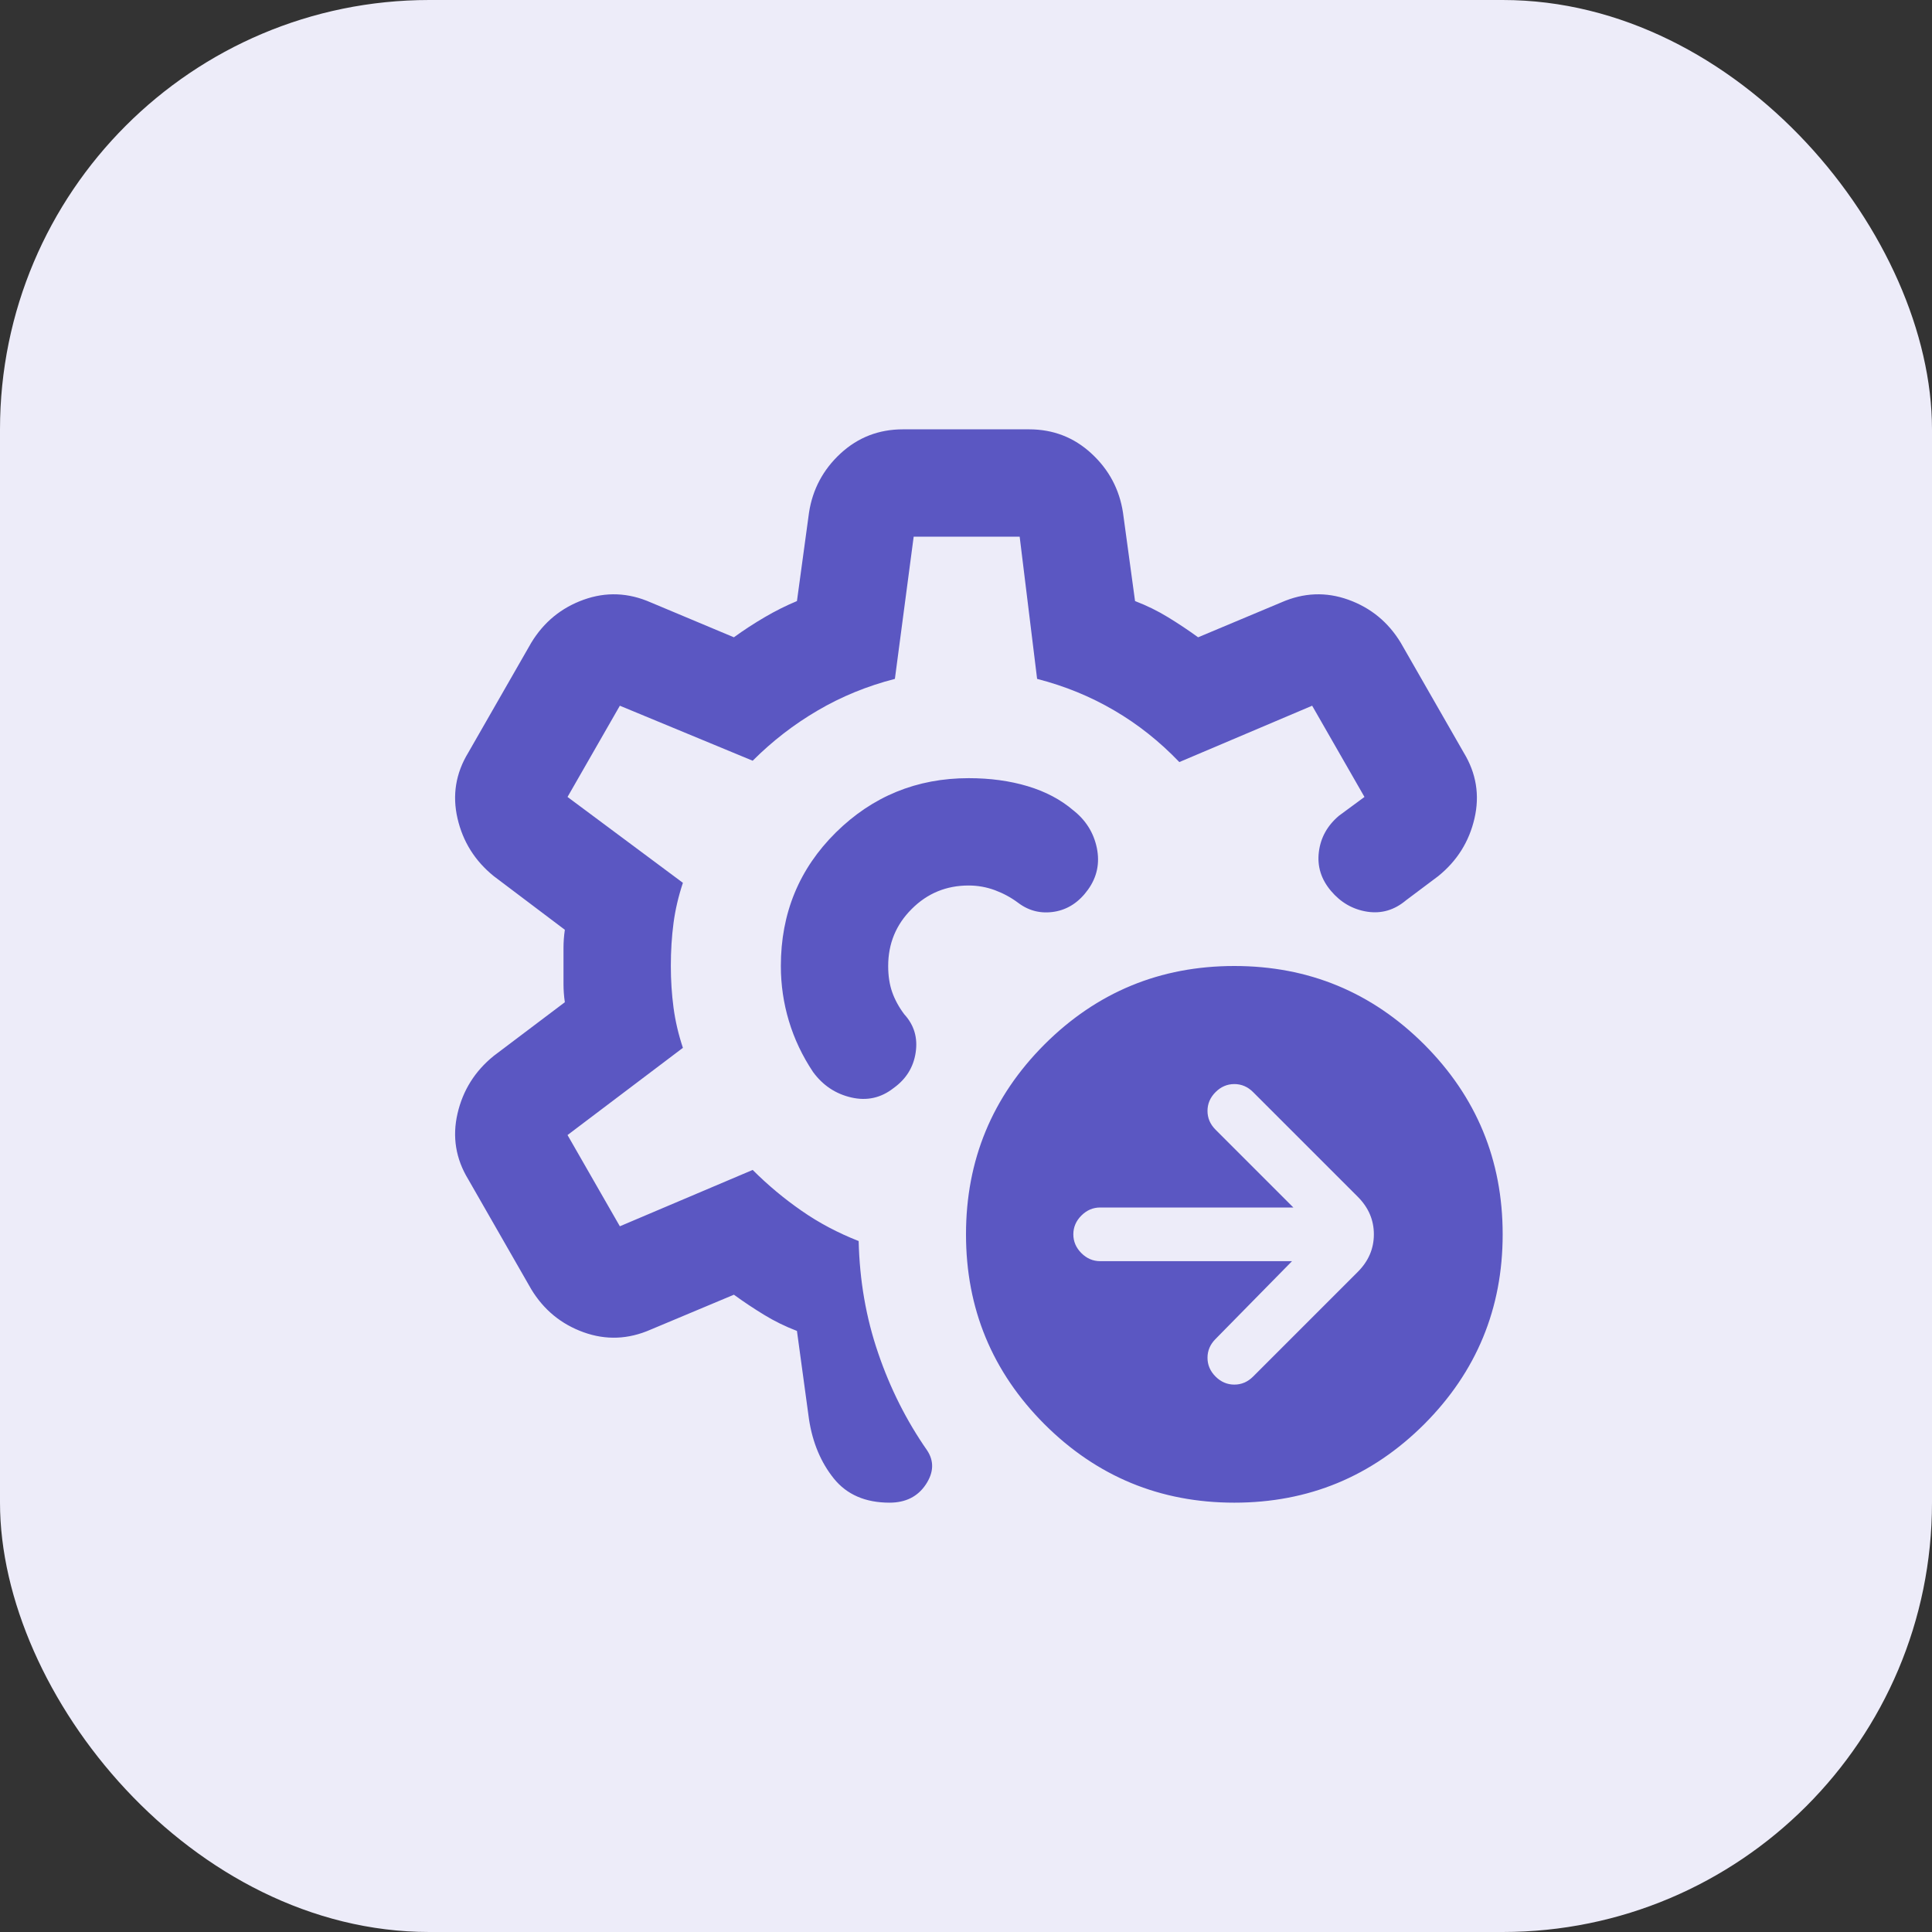
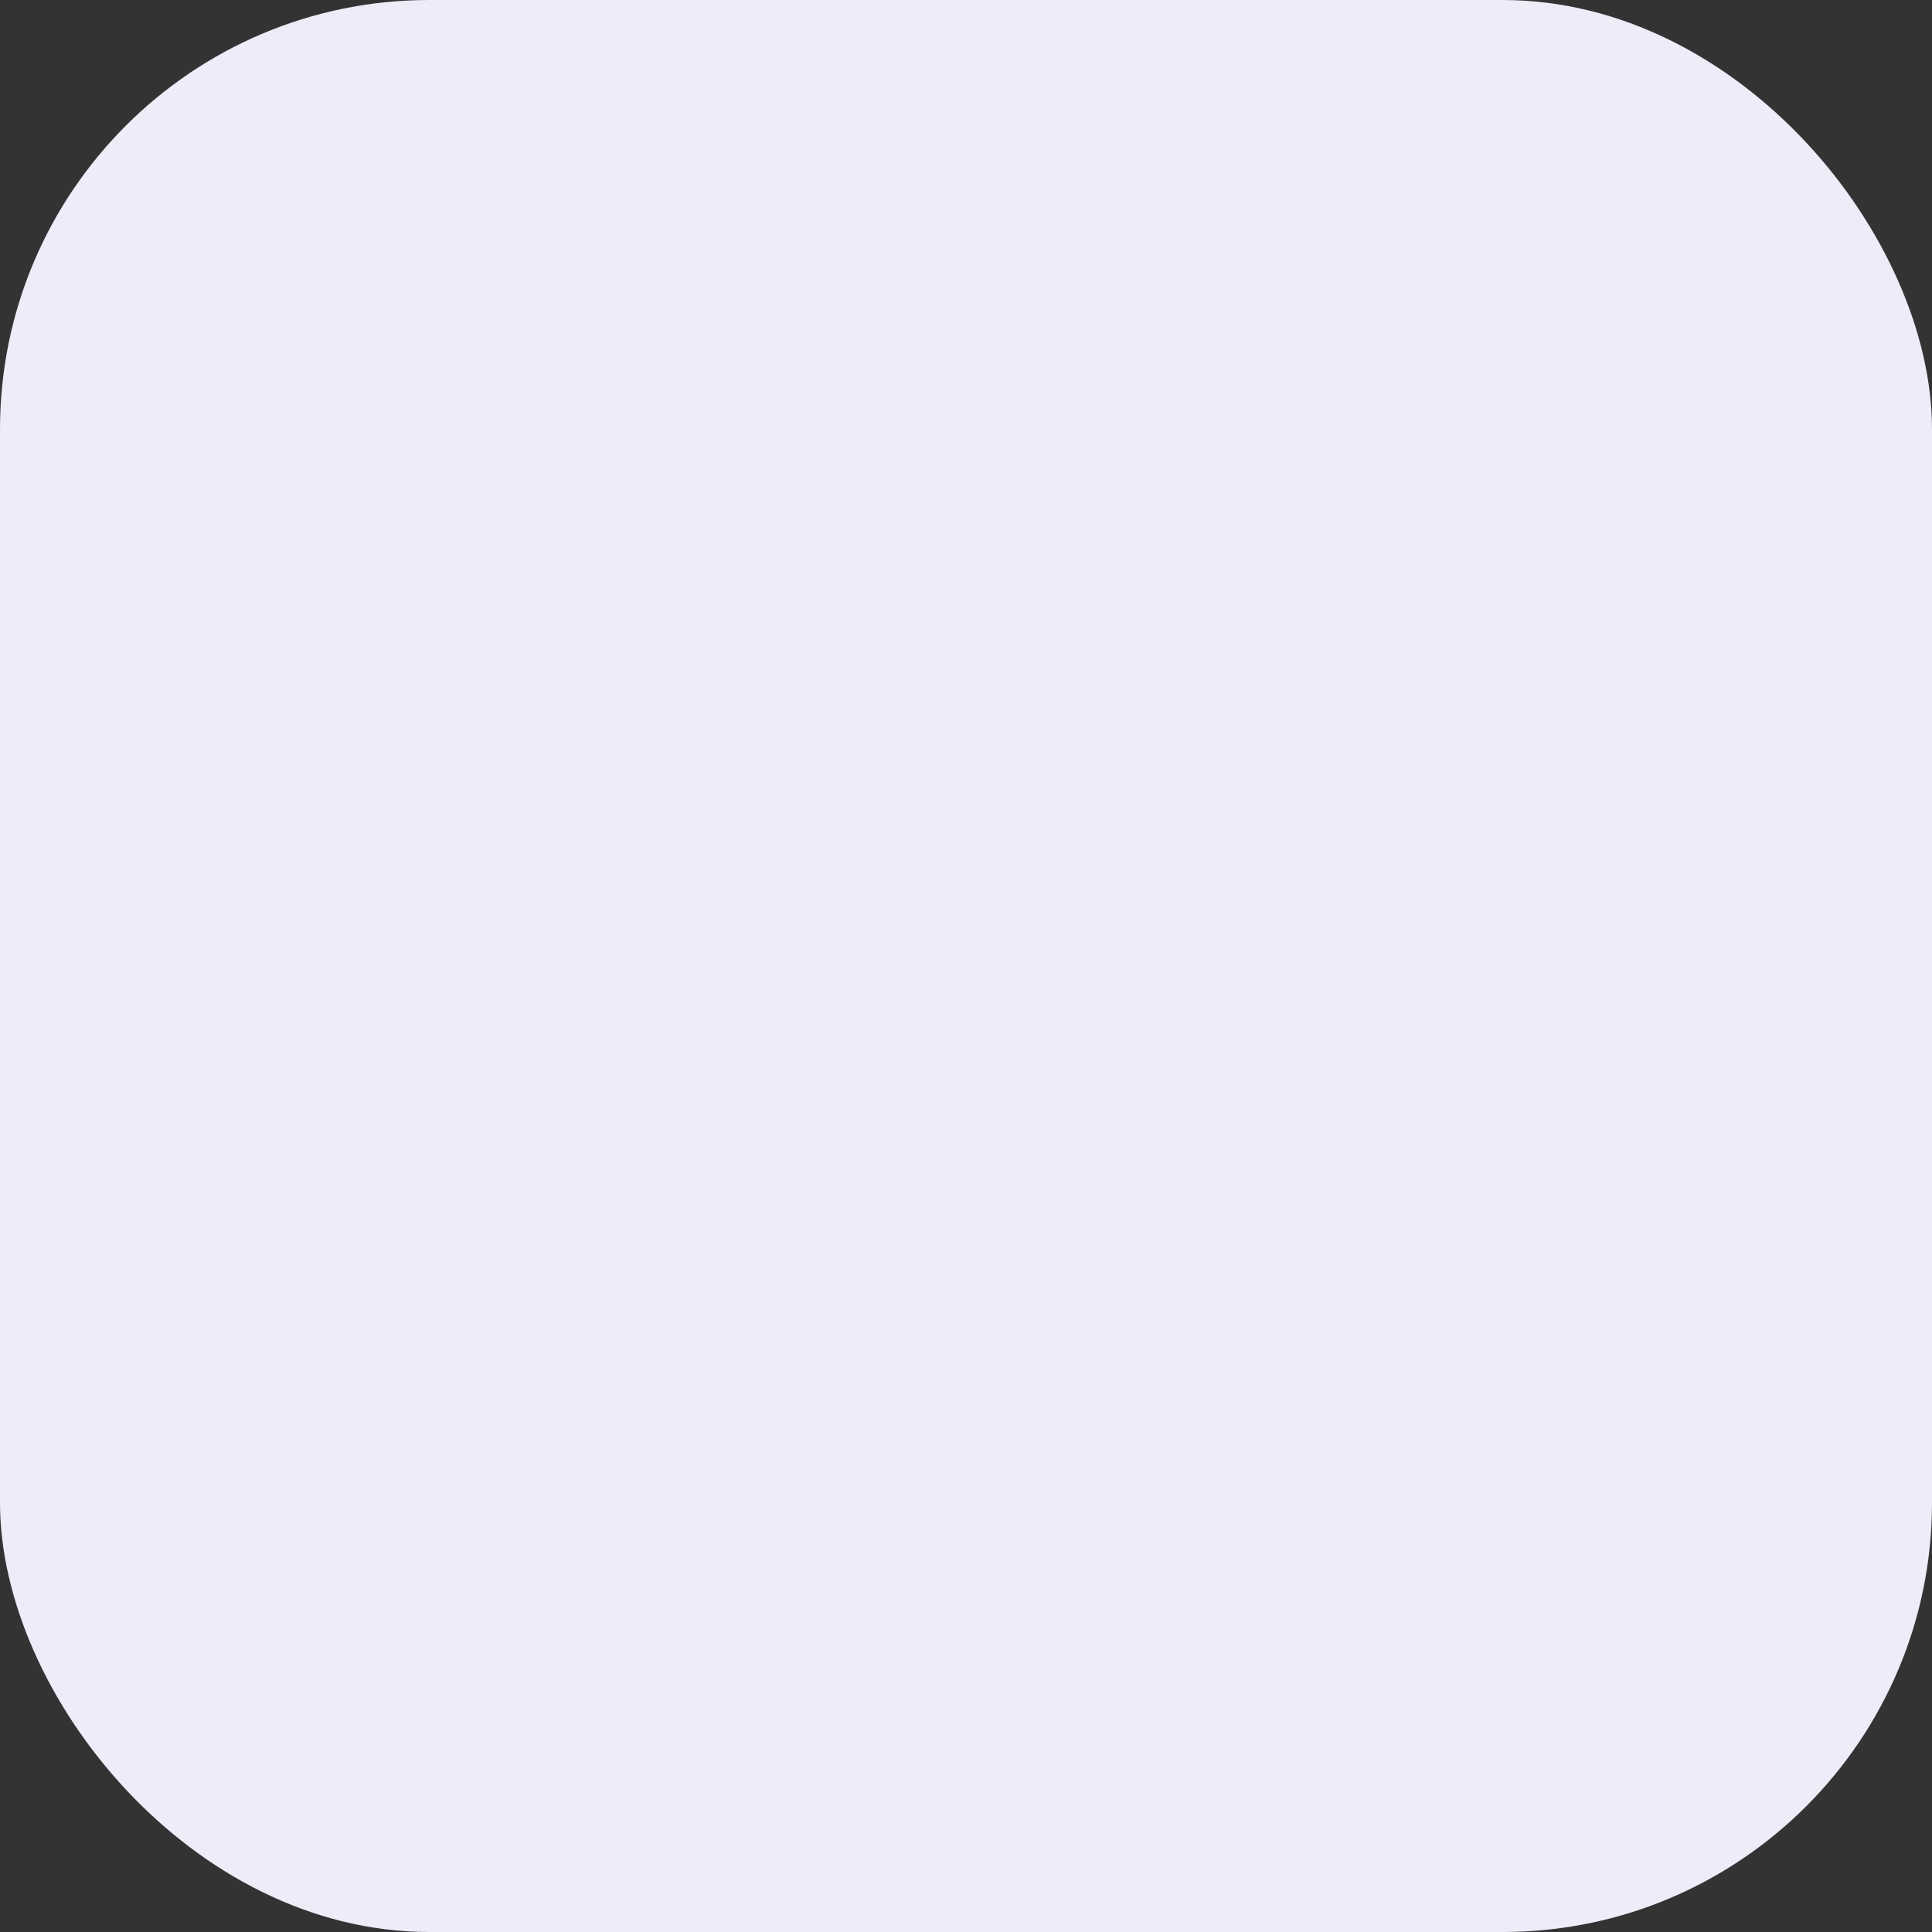
<svg xmlns="http://www.w3.org/2000/svg" width="36" height="36" viewBox="0 0 36 36" fill="none">
  <rect x="0" y="0" width="36" height="36" fill="#333333" stroke="none" />
  <rect width="36" height="36" rx="8" fill="#EDECF9" />
  <mask id="mask0_12568_481" style="mask-type:alpha" maskUnits="userSpaceOnUse" x="6" y="6" width="24" height="24">
-     <rect x="6" y="6" width="24" height="24" fill="#D9D9D9" />
-   </mask>
+     </mask>
  <g mask="url(#mask0_12568_481)">
-     <path d="M24.075 23.5L22.65 24.95C22.55 25.05 22.5 25.167 22.5 25.3C22.5 25.433 22.55 25.55 22.65 25.65C22.75 25.75 22.867 25.8 23 25.8C23.133 25.8 23.25 25.75 23.35 25.65L25.3 23.7C25.5 23.5 25.6 23.267 25.6 23C25.6 22.733 25.5 22.5 25.3 22.3L23.35 20.35C23.25 20.25 23.133 20.2 23 20.2C22.867 20.2 22.75 20.25 22.65 20.35C22.55 20.45 22.5 20.567 22.5 20.7C22.5 20.833 22.55 20.95 22.65 21.05L24.1 22.5H20.5C20.367 22.5 20.25 22.55 20.15 22.65C20.05 22.75 20 22.867 20 23C20 23.133 20.05 23.25 20.15 23.35C20.25 23.45 20.367 23.5 20.5 23.5H24.075ZM23 28C21.617 28 20.438 27.512 19.462 26.538C18.488 25.562 18 24.383 18 23C18 21.617 18.488 20.438 19.462 19.462C20.438 18.488 21.617 18 23 18C24.383 18 25.562 18.488 26.538 19.462C27.512 20.438 28 21.617 28 23C28 24.383 27.512 25.562 26.538 26.538C25.562 27.512 24.383 28 23 28ZM16.575 28C16.125 28 15.779 27.85 15.537 27.55C15.296 27.25 15.142 26.883 15.075 26.45L14.85 24.8C14.633 24.717 14.429 24.617 14.238 24.5C14.046 24.383 13.858 24.258 13.675 24.125L12.125 24.775C11.708 24.958 11.292 24.975 10.875 24.825C10.458 24.675 10.133 24.408 9.9 24.025L8.725 21.975C8.492 21.592 8.425 21.183 8.525 20.75C8.625 20.317 8.85 19.958 9.2 19.675L10.525 18.675C10.508 18.558 10.5 18.446 10.5 18.337V17.663C10.5 17.554 10.508 17.442 10.525 17.325L9.2 16.325C8.85 16.042 8.625 15.683 8.525 15.25C8.425 14.817 8.492 14.408 8.725 14.025L9.9 11.975C10.133 11.592 10.458 11.325 10.875 11.175C11.292 11.025 11.708 11.042 12.125 11.225L13.675 11.875C13.858 11.742 14.05 11.617 14.25 11.5C14.45 11.383 14.65 11.283 14.85 11.2L15.075 9.55C15.142 9.117 15.338 8.75 15.662 8.45C15.988 8.15 16.375 8 16.825 8H19.175C19.625 8 20.012 8.15 20.337 8.45C20.663 8.75 20.858 9.117 20.925 9.55L21.15 11.2C21.367 11.283 21.571 11.383 21.762 11.5C21.954 11.617 22.142 11.742 22.325 11.875L23.875 11.225C24.292 11.042 24.708 11.025 25.125 11.175C25.542 11.325 25.867 11.592 26.1 11.975L27.275 14.025C27.508 14.408 27.575 14.817 27.475 15.25C27.375 15.683 27.15 16.042 26.8 16.325L26.2 16.775C25.983 16.958 25.742 17.029 25.475 16.988C25.208 16.946 24.983 16.817 24.8 16.6C24.617 16.383 24.542 16.142 24.575 15.875C24.608 15.608 24.733 15.383 24.95 15.2L25.425 14.85L24.45 13.15L21.975 14.2C21.608 13.817 21.204 13.496 20.762 13.238C20.321 12.979 19.842 12.783 19.325 12.65L19 10H17.025L16.675 12.65C16.158 12.783 15.679 12.979 15.238 13.238C14.796 13.496 14.392 13.808 14.025 14.175L11.55 13.15L10.575 14.85L12.725 16.45C12.642 16.7 12.583 16.95 12.55 17.2C12.517 17.45 12.5 17.717 12.5 18C12.5 18.267 12.517 18.525 12.55 18.775C12.583 19.025 12.642 19.275 12.725 19.525L10.575 21.15L11.55 22.85L14.025 21.8C14.308 22.083 14.613 22.337 14.938 22.562C15.262 22.788 15.617 22.975 16 23.125C16.017 23.858 16.137 24.554 16.363 25.212C16.587 25.871 16.892 26.475 17.275 27.025C17.408 27.225 17.4 27.438 17.25 27.663C17.1 27.887 16.875 28 16.575 28ZM18.05 14.5C17.083 14.5 16.258 14.838 15.575 15.512C14.892 16.188 14.55 17.017 14.55 18C14.55 18.35 14.6 18.692 14.7 19.025C14.8 19.358 14.95 19.675 15.15 19.975C15.333 20.225 15.571 20.383 15.863 20.45C16.154 20.517 16.417 20.458 16.65 20.275C16.883 20.108 17.021 19.887 17.062 19.613C17.104 19.337 17.033 19.1 16.85 18.9C16.75 18.767 16.675 18.629 16.625 18.488C16.575 18.346 16.55 18.183 16.55 18C16.55 17.583 16.696 17.229 16.988 16.938C17.279 16.646 17.633 16.5 18.05 16.5C18.217 16.5 18.379 16.529 18.538 16.587C18.696 16.646 18.842 16.725 18.975 16.825C19.175 16.975 19.4 17.029 19.65 16.988C19.9 16.946 20.108 16.808 20.275 16.575C20.442 16.342 20.496 16.083 20.438 15.8C20.379 15.517 20.233 15.283 20 15.1C19.767 14.9 19.483 14.75 19.15 14.65C18.817 14.55 18.45 14.5 18.05 14.5Z" fill="#5B57C2" />
-   </g>
+     </g>
</svg>